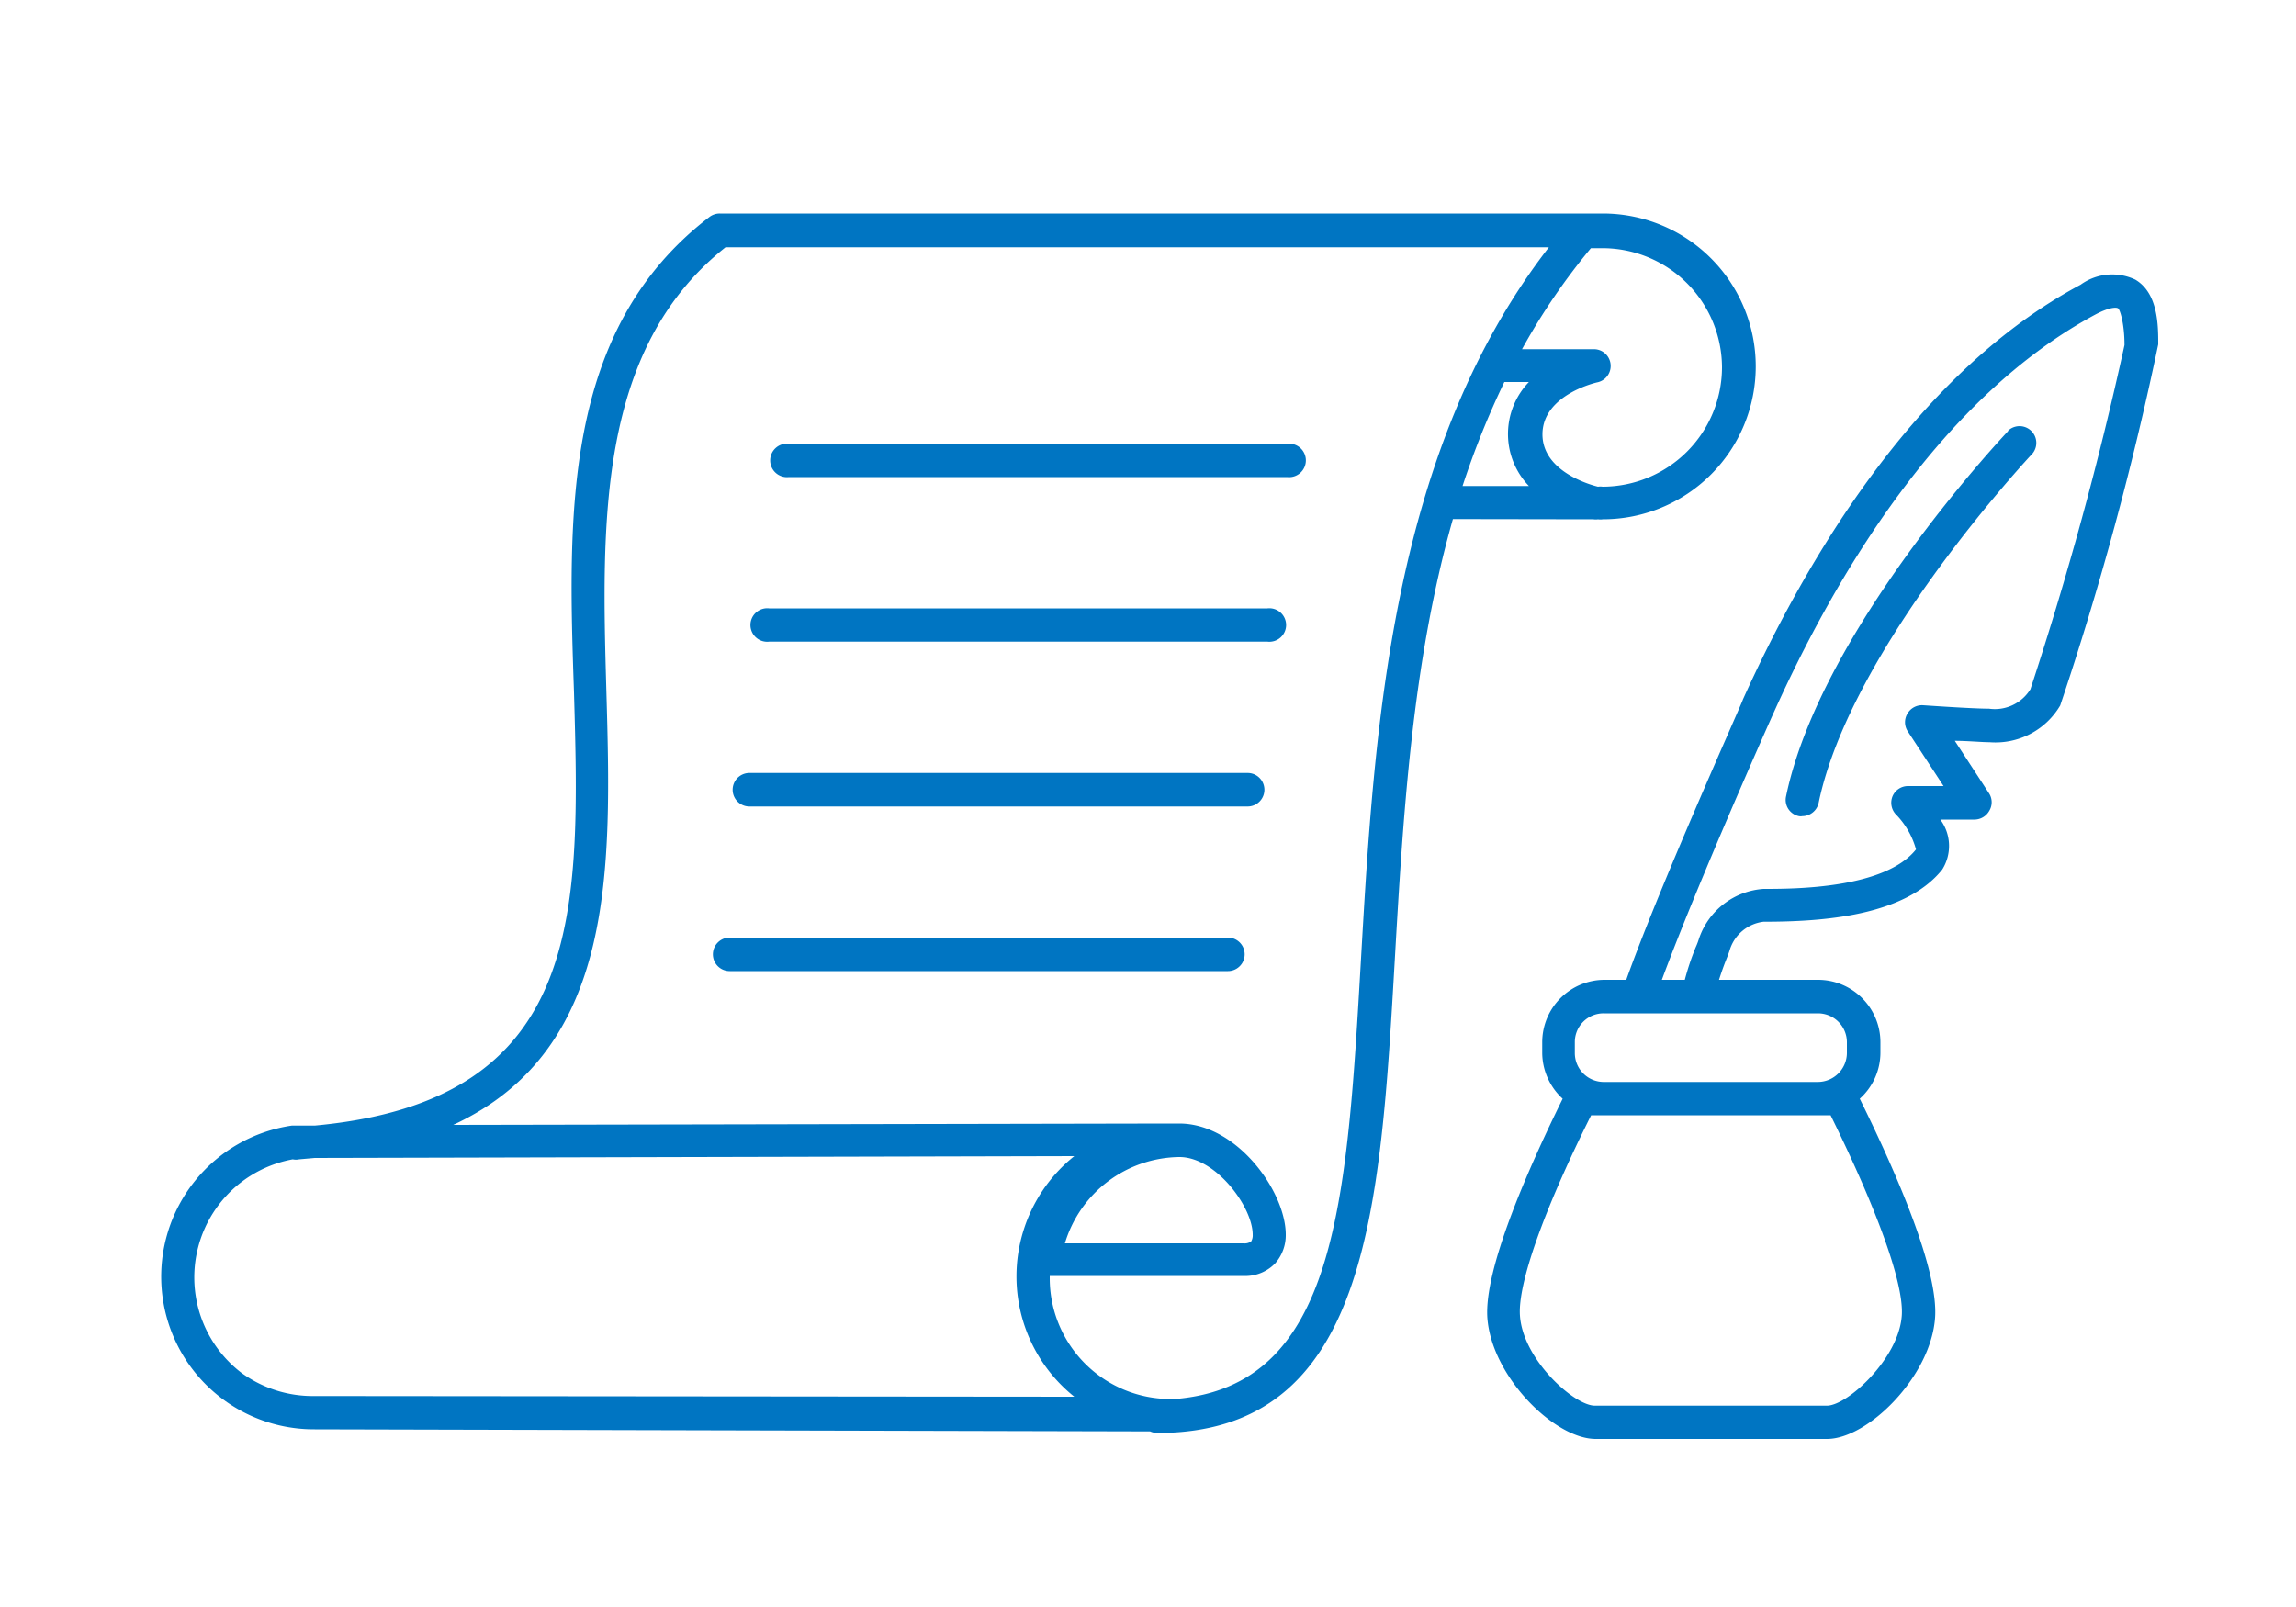
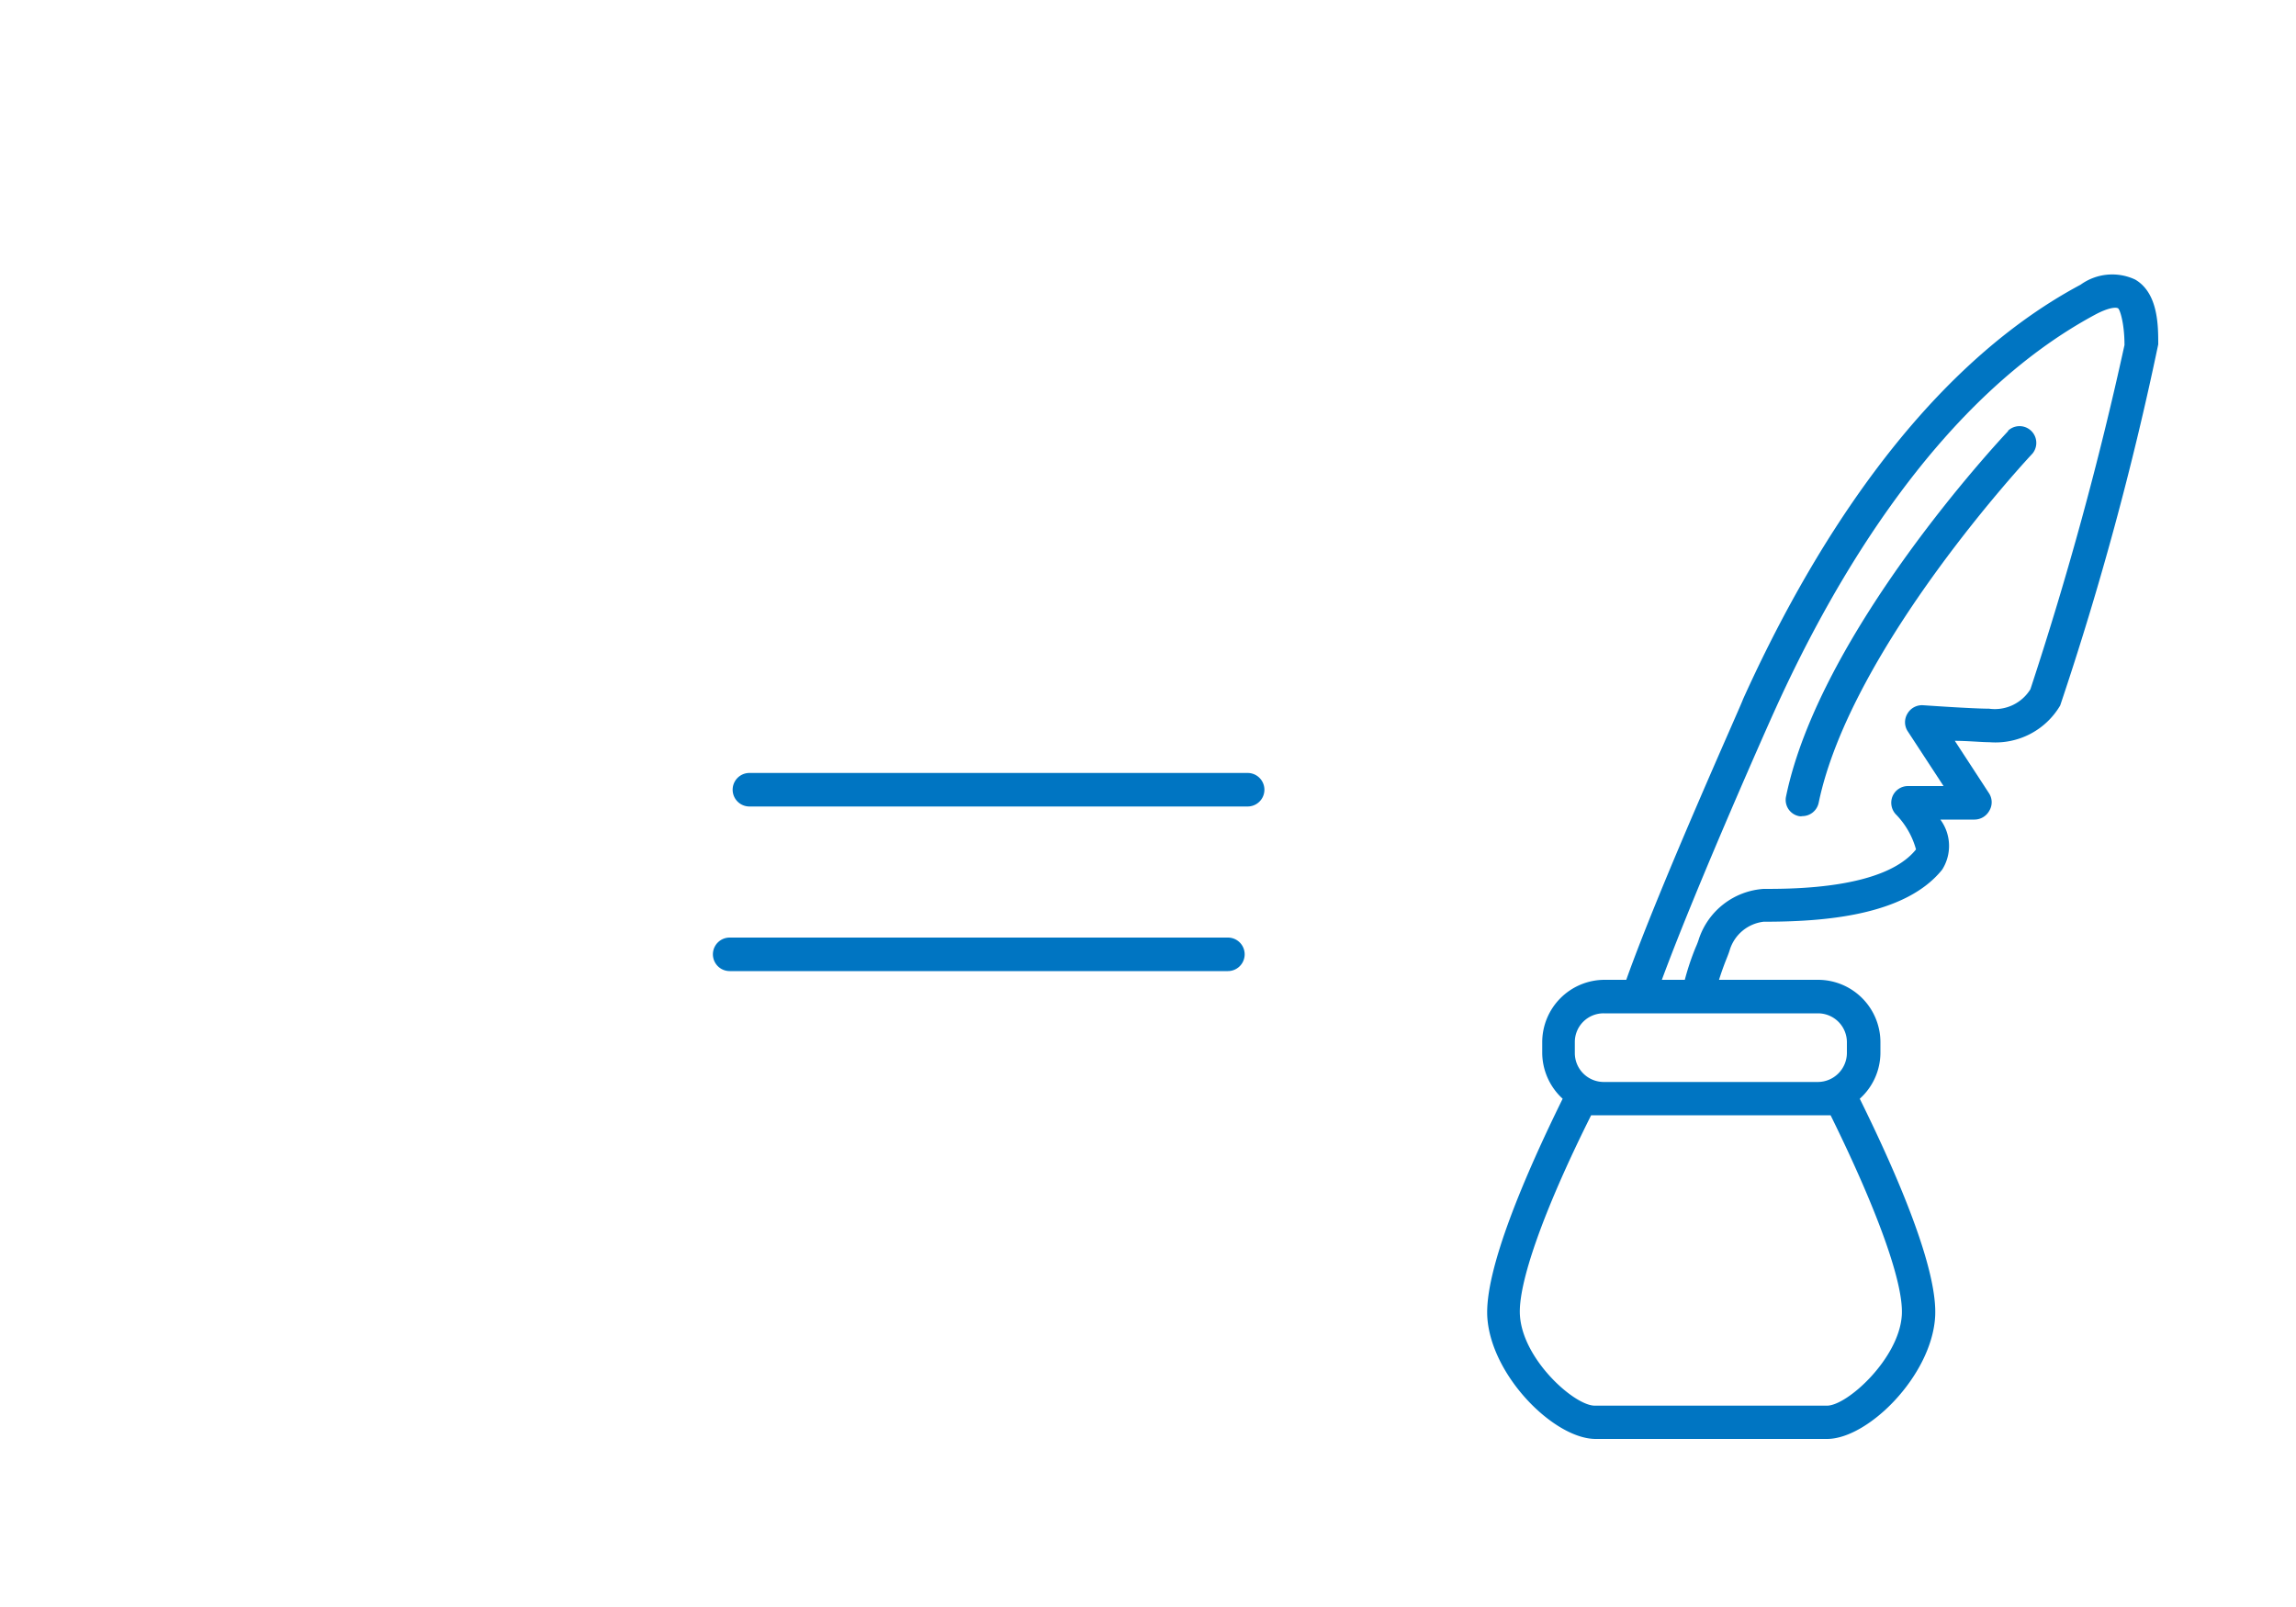
<svg xmlns="http://www.w3.org/2000/svg" viewBox="0 0 100 70">
  <defs>
    <style>.cls-1{fill:#0075c2;}</style>
  </defs>
  <g id="Main_保険のご相談_" data-name="Main（保険のご相談）">
    <path class="cls-1" d="M93,12.18a2.35,2.35,0,0,0-2.38.22c-7.14,3.81-11.94,11.93-14.71,18.07,0,.08-3.58,8-5.08,12.21h-.94a2.72,2.72,0,0,0-2.72,2.72v.46a2.73,2.73,0,0,0,.89,2c-1.61,3.27-3.42,7.46-3.28,9.54.18,2.55,2.92,5.28,4.72,5.28H79.57c1.79,0,4.53-2.73,4.71-5.28.15-2.08-1.66-6.26-3.28-9.54a2.7,2.7,0,0,0,.9-2V45.4a2.72,2.72,0,0,0-2.72-2.72H74.87c.11-.35.22-.65.32-.9s.12-.31.16-.44a1.76,1.76,0,0,1,1.46-1.19c2.56,0,6.15-.24,7.78-2.27a1.93,1.93,0,0,0-.08-2.18H86a.74.74,0,0,0,.64-.38.72.72,0,0,0,0-.75l-1.5-2.3c.56,0,1.16.06,1.51.06a3.27,3.27,0,0,0,3.08-1.6A137.81,137.81,0,0,0,94,15C94,14.19,94,12.77,93,12.18ZM79.73,48.58c2.07,4.2,3.2,7.37,3.1,8.73-.13,1.87-2.37,3.92-3.26,3.92H69.46c-.89,0-3.13-2-3.26-3.92-.1-1.36,1-4.53,3.1-8.73H79.73Zm.71-3.18v.46a1.27,1.27,0,0,1-1.26,1.27H69.85a1.26,1.26,0,0,1-1.26-1.27V45.4a1.25,1.25,0,0,1,1.26-1.26h9.33A1.26,1.26,0,0,1,80.44,45.4Zm8-15.39a1.82,1.82,0,0,1-1.81.86c-.74,0-2.85-.15-2.87-.15a.73.73,0,0,0-.68.36.72.72,0,0,0,0,.76l1.57,2.4H83.1a.73.73,0,0,0-.67.44.74.74,0,0,0,.13.78A3.51,3.51,0,0,1,83.45,37c-1.37,1.72-5.34,1.72-6.64,1.72A3.2,3.2,0,0,0,74,40.88a3,3,0,0,1-.14.37,11.15,11.15,0,0,0-.48,1.43h-1c1.57-4.25,4.82-11.53,4.86-11.61,2.67-5.94,7.28-13.77,14.06-17.39.58-.3.87-.3.95-.25s.28.65.28,1.6A151.42,151.42,0,0,1,88.44,30Z" />
-     <path class="cls-1" d="M69.4,22.62a.64.64,0,0,0,.2,0,.71.71,0,0,0,.21,0,6.66,6.66,0,0,0,0-13.32l-.6,0-.21,0H31.35a.74.74,0,0,0-.45.15C24.5,14.35,24.73,22.39,25,30.17c.27,9.53.5,17.77-11.29,18.86h-1a6.65,6.65,0,0,0,1,13.23l36.38.09a.82.82,0,0,0,.31.07h0c9.16,0,9.71-9.58,10.35-20.63.36-6.23.75-12.94,2.53-19.18Zm-5.7-1.45a36.92,36.92,0,0,1,1.82-4.53h1.07a3.27,3.27,0,0,0,0,4.53ZM75,16a5.21,5.21,0,0,1-5.2,5.2.64.64,0,0,0-.2,0l0,0s-2.42-.54-2.42-2.28,2.39-2.27,2.41-2.27a.73.73,0,0,0-.15-1.44H66.29a28,28,0,0,1,3-4.4l.49,0A5.21,5.21,0,0,1,75,16ZM13.7,60.81a5.27,5.27,0,0,1-3.17-1,5.23,5.23,0,0,1,2.22-9.31.68.68,0,0,0,.28,0l.68-.06,33.08-.08a6.71,6.71,0,0,0,0,10.48ZM51.37,50.4c1.58,0,3.19,2.17,3.19,3.38a.52.52,0,0,1-.07.3.51.51,0,0,1-.33.08c-1.09,0-2.63,0-4.2,0l-3.58,0A5.27,5.27,0,0,1,51.37,50.4Zm7.91-8.68c-.62,10.76-1.08,18.64-8.1,19.22a.71.71,0,0,0-.21,0,5.26,5.26,0,0,1-5.25-5.25s0-.07,0-.11c1.19,0,2.72,0,4.22,0s3.12,0,4.21,0a1.81,1.81,0,0,0,1.39-.55A1.85,1.85,0,0,0,56,53.78c0-1.87-2.12-4.84-4.64-4.84l-.29,0-.14,0L19.74,49c7.11-3.3,6.89-11.2,6.67-18.89C26.2,22.8,26,15.22,31.6,10.77H67.46C60.55,19.7,59.85,31.86,59.28,41.72Z" />
    <path class="cls-1" d="M87.46,18.78c-.34.36-8.19,8.75-9.67,15.91a.72.72,0,0,0,.56.86.39.39,0,0,0,.15,0,.73.73,0,0,0,.71-.58c1.4-6.76,9.23-15.13,9.31-15.21a.73.73,0,0,0-1.06-1Z" />
-     <path class="cls-1" d="M56.06,19.33H34.36a.73.73,0,1,0,0,1.45h21.7a.73.73,0,1,0,0-1.45Z" />
-     <path class="cls-1" d="M55.2,26.5H33.5a.73.73,0,1,0,0,1.45H55.2a.73.73,0,1,0,0-1.45Z" />
    <path class="cls-1" d="M54.34,33.67H32.64a.73.73,0,1,0,0,1.46h21.7a.73.73,0,1,0,0-1.46Z" />
    <path class="cls-1" d="M53.48,40.84H31.78a.73.73,0,0,0,0,1.46h21.7a.73.73,0,0,0,0-1.46Z" />
  </g>
</svg>